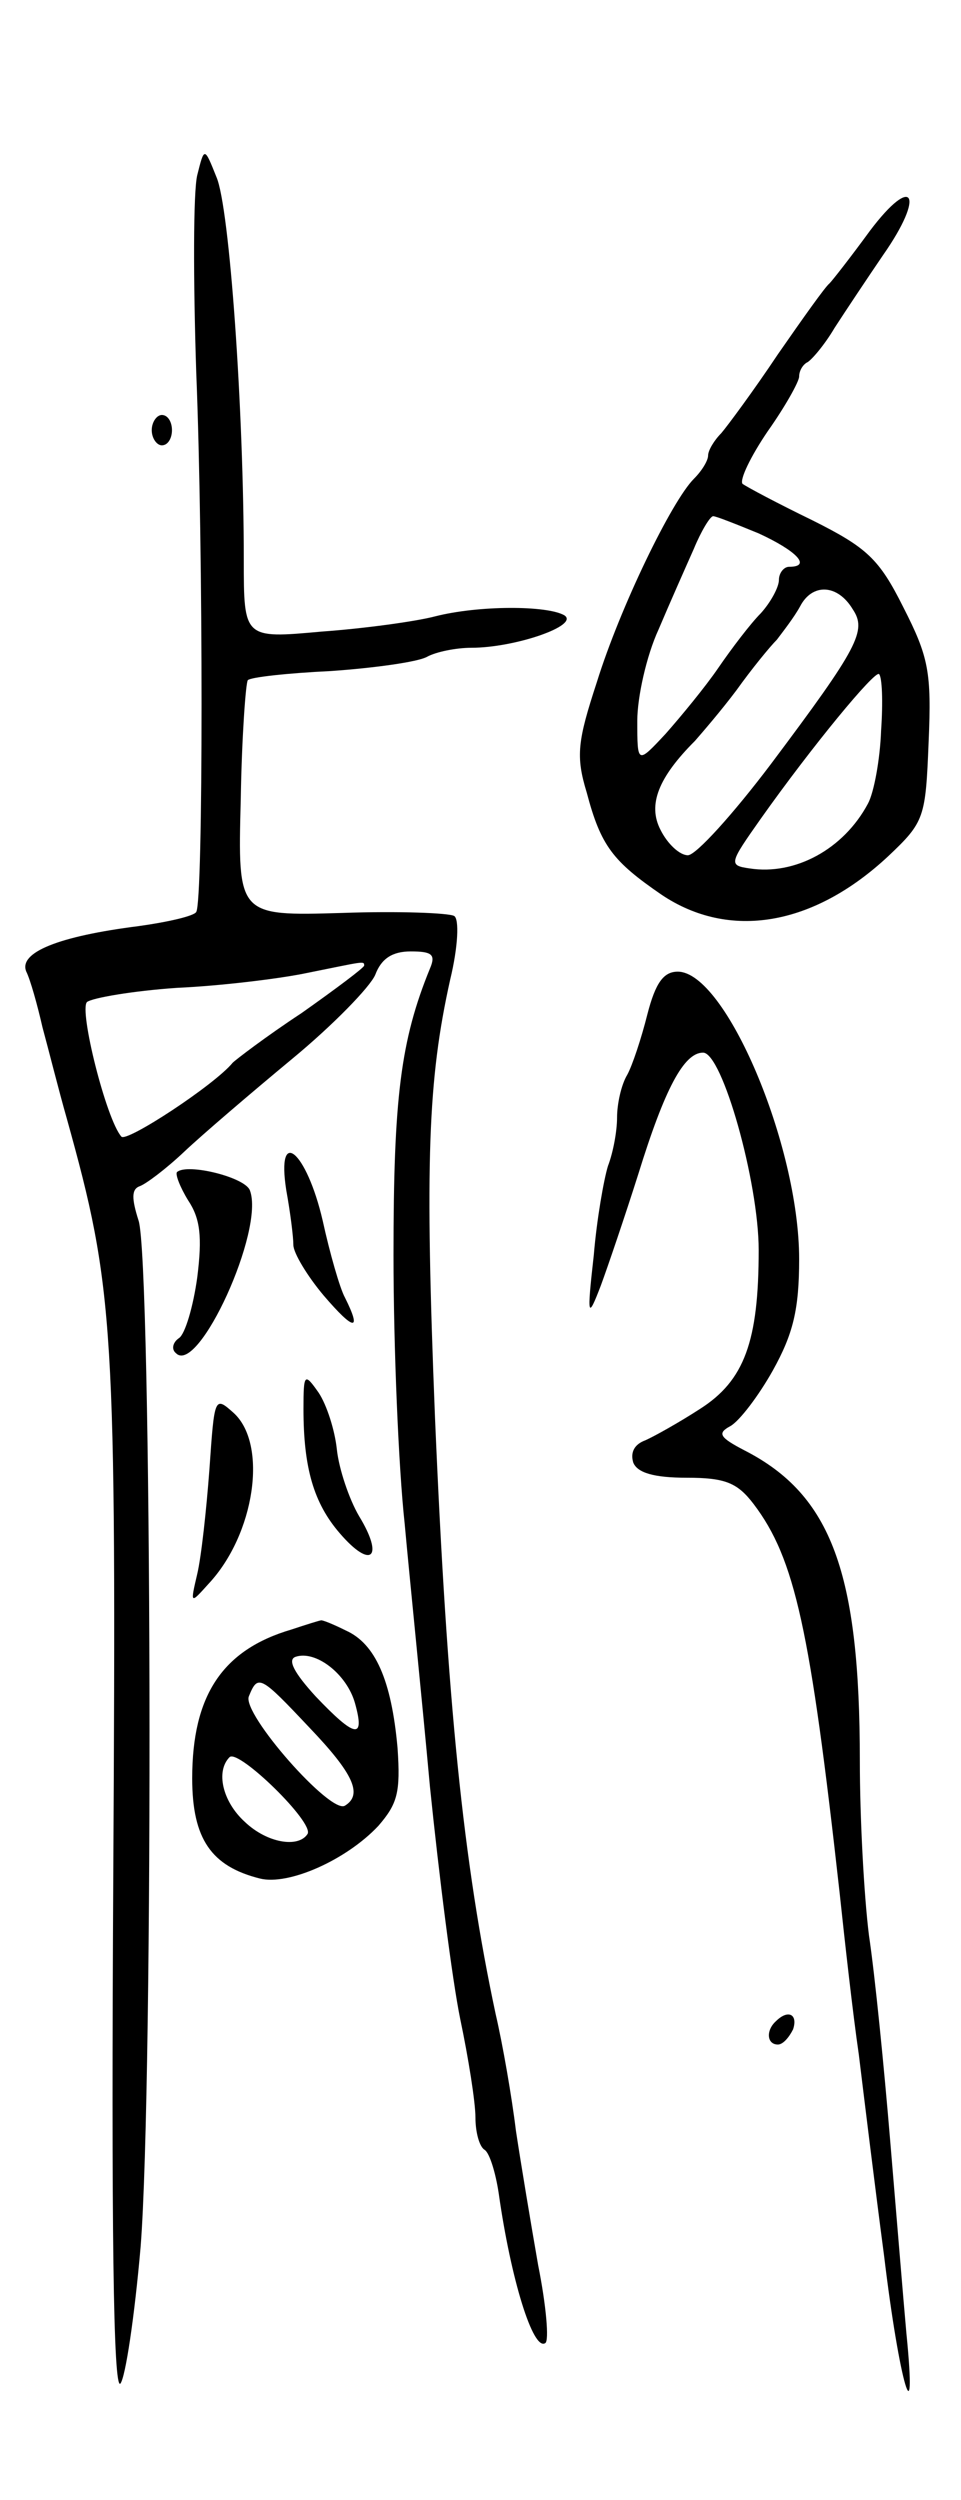
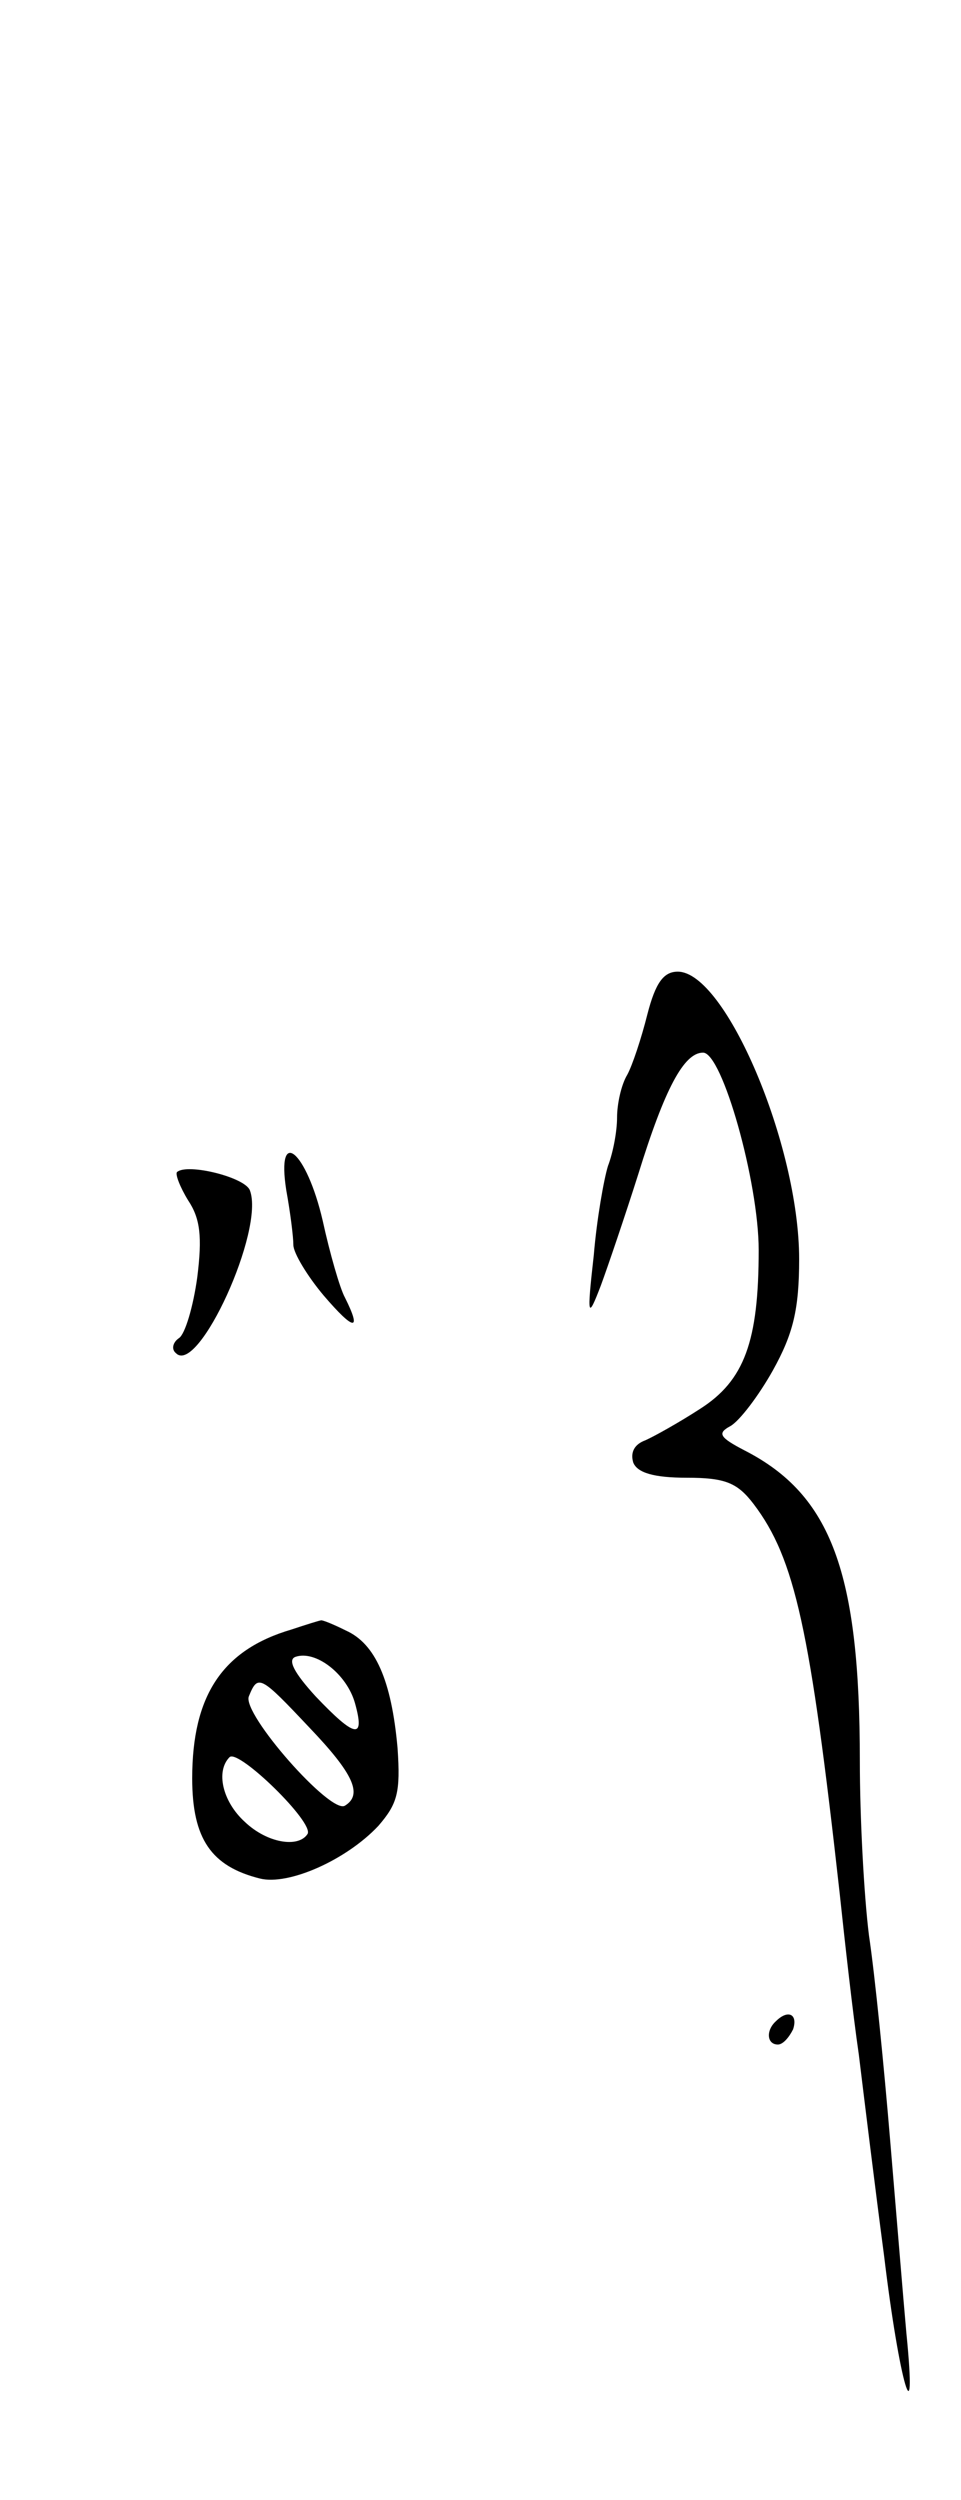
<svg xmlns="http://www.w3.org/2000/svg" version="1.0" width="95" height="247" viewBox="0 0 95 247">
  <g transform="translate(0,247) scale(0.1,-0.1)">
-     <path d="M195 2297 c-4 -16 -4 -104 -1 -195 7 -174 7 -522 0 -533 -2 -4 -28 -10 -57 -14 -79 -10 -119 -26 -111 -45 4 -8 11 -33 16 -55 6 -22 16 -62 24 -90 47 -169 49 -203 46 -745 -2 -350 0 -512 7 -505 5 6 14 66 20 135 13 164 11 975 -2 1014 -7 22 -7 31 1 34 6 2 26 17 44 34 18 17 66 58 107 92 40 33 77 71 82 83 6 16 17 23 35 23 21 0 25 -3 19 -17 -29 -71 -36 -128 -36 -283 0 -91 5 -210 11 -265 5 -55 17 -172 25 -260 9 -88 22 -191 30 -230 8 -38 15 -82 15 -97 0 -15 4 -29 9 -32 5 -3 11 -23 14 -43 12 -85 34 -156 46 -148 4 2 1 37 -7 77 -7 40 -17 100 -22 133 -4 33 -13 85 -20 115 -32 150 -48 307 -60 590 -10 252 -7 333 15 432 8 33 9 60 4 63 -5 3 -55 5 -111 3 -103 -3 -103 -3 -100 112 1 62 5 116 7 118 3 3 40 7 82 9 43 3 86 9 95 14 9 5 29 9 44 9 43 0 107 22 92 32 -17 10 -85 10 -128 -1 -19 -5 -70 -12 -112 -15 -77 -7 -77 -7 -77 71 0 147 -14 348 -27 378 -12 30 -12 30 -19 2z m165 -781 c0 -2 -28 -23 -62 -47 -35 -23 -65 -46 -68 -49 -18 -22 -105 -79 -110 -73 -15 17 -42 125 -34 133 5 4 45 11 89 14 44 2 100 9 125 14 60 12 60 13 60 8z" />
-     <path d="M860 2242 c-19 -26 -37 -49 -40 -52 -4 -3 -26 -34 -51 -70 -24 -36 -50 -71 -56 -78 -7 -7 -13 -17 -13 -22 0 -5 -6 -15 -14 -23 -22 -22 -73 -127 -96 -201 -19 -58 -21 -73 -10 -109 14 -53 26 -68 74 -101 67 -45 150 -31 224 38 36 34 37 38 40 113 3 69 0 84 -25 133 -24 48 -36 59 -90 86 -35 17 -65 33 -69 36 -3 4 8 27 25 52 17 24 31 49 31 54 0 6 4 12 8 14 4 2 17 17 27 34 11 17 33 50 48 72 42 60 30 81 -13 24z m-110 -299 c37 -17 53 -33 30 -33 -5 0 -10 -6 -10 -13 0 -7 -8 -22 -18 -33 -10 -10 -29 -35 -42 -54 -13 -19 -37 -48 -52 -65 -28 -30 -28 -30 -28 13 0 23 9 64 21 90 11 26 27 62 35 80 7 17 16 32 19 32 3 0 23 -8 45 -17z m93 -75 c14 -21 6 -37 -81 -153 -37 -49 -74 -90 -82 -90 -8 0 -20 11 -27 25 -13 25 -2 52 34 88 7 8 26 30 41 50 15 21 33 43 40 50 6 8 17 22 23 33 12 23 37 22 52 -3z m28 -120 c-1 -28 -7 -61 -13 -72 -24 -45 -72 -71 -117 -64 -21 3 -20 5 11 49 51 72 113 147 117 143 3 -3 4 -27 2 -56z" />
-     <path d="M150 2045 c0 -8 5 -15 10 -15 6 0 10 7 10 15 0 8 -4 15 -10 15 -5 0 -10 -7 -10 -15z" />
    <path d="M640 1468 c-6 -24 -15 -51 -20 -60 -6 -10 -10 -29 -10 -42 0 -14 -4 -35 -9 -48 -4 -13 -11 -52 -14 -88 -7 -62 -6 -64 7 -30 7 19 24 69 37 110 26 84 45 120 64 120 19 0 55 -128 55 -195 0 -90 -14 -129 -58 -157 -20 -13 -45 -27 -54 -31 -11 -4 -15 -12 -12 -22 4 -10 20 -15 53 -15 38 0 50 -5 66 -26 41 -54 56 -124 85 -384 5 -47 13 -119 19 -160 5 -41 16 -131 25 -199 15 -125 33 -186 22 -76 -3 33 -10 119 -16 190 -6 72 -15 163 -21 203 -5 40 -9 117 -9 172 0 186 -28 263 -114 307 -25 13 -27 17 -14 24 9 5 28 30 42 55 20 36 26 60 26 110 0 113 -73 284 -120 284 -14 0 -22 -11 -30 -42z" />
-     <path d="M283 1294 c4 -22 7 -46 7 -54 0 -8 14 -31 30 -50 30 -35 38 -36 21 -2 -5 9 -15 44 -22 76 -16 69 -46 94 -36 30z" />
+     <path d="M283 1294 c4 -22 7 -46 7 -54 0 -8 14 -31 30 -50 30 -35 38 -36 21 -2 -5 9 -15 44 -22 76 -16 69 -46 94 -36 30" />
    <path d="M175 1312 c-2 -2 3 -15 11 -28 12 -18 14 -36 9 -76 -4 -29 -12 -56 -18 -60 -6 -4 -8 -11 -3 -15 22 -22 88 122 73 161 -5 13 -62 27 -72 18z" />
-     <path d="M300 1078 c0 -58 10 -93 36 -123 31 -36 44 -24 19 17 -10 17 -20 47 -22 66 -2 19 -10 44 -18 56 -14 20 -15 19 -15 -16z" />
-     <path d="M207 1018 c-3 -40 -8 -86 -12 -103 -7 -30 -7 -30 11 -10 46 49 59 138 25 169 -19 17 -19 16 -24 -56z" />
    <path d="M288 860 c-68 -20 -98 -65 -98 -147 0 -60 19 -87 67 -99 28 -7 85 18 117 52 19 22 22 33 19 77 -6 67 -22 103 -51 116 -12 6 -24 11 -25 10 -1 0 -14 -4 -29 -9z m63 -73 c10 -36 0 -34 -39 7 -21 23 -28 36 -20 39 20 7 51 -17 59 -46z m-45 -24 c43 -45 53 -66 35 -77 -14 -9 -102 91 -95 108 9 22 11 21 60 -31z m-2 -105 c-9 -14 -40 -9 -62 12 -22 20 -29 50 -15 64 9 8 84 -65 77 -76z" />
    <path d="M767 473 c-10 -9 -9 -23 2 -23 5 0 11 7 15 15 5 15 -5 20 -17 8z" />
  </g>
</svg>